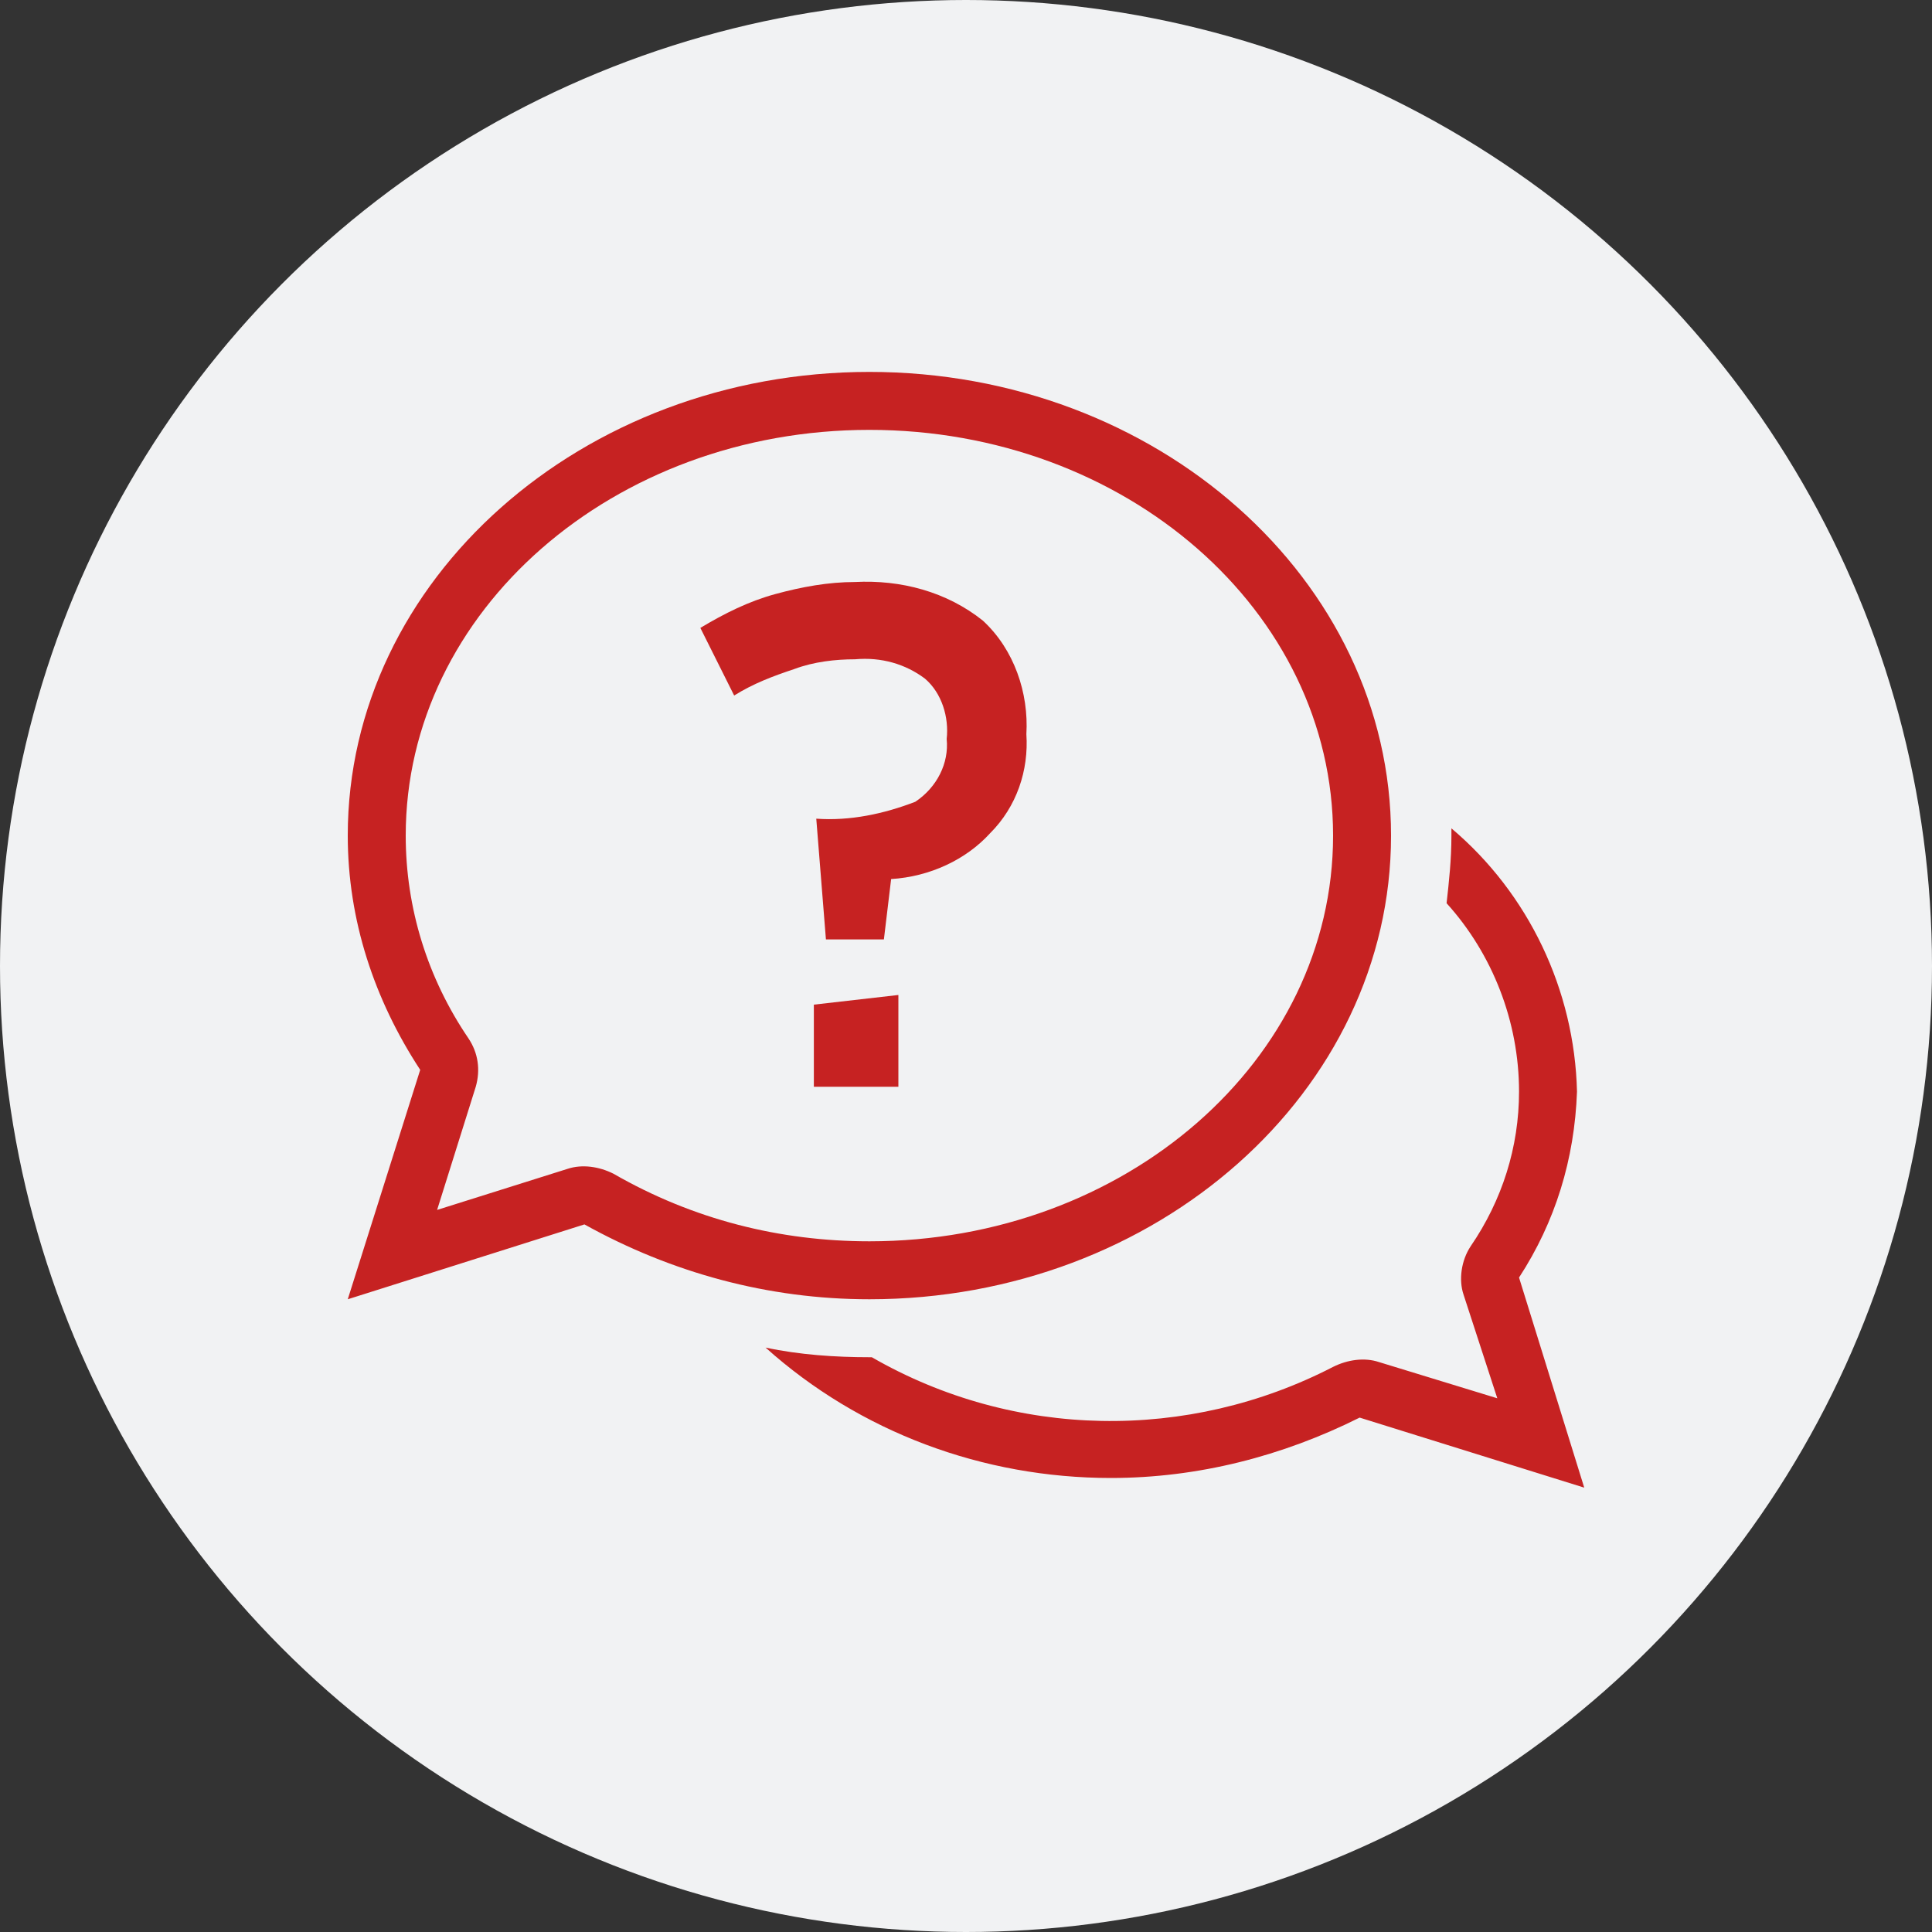
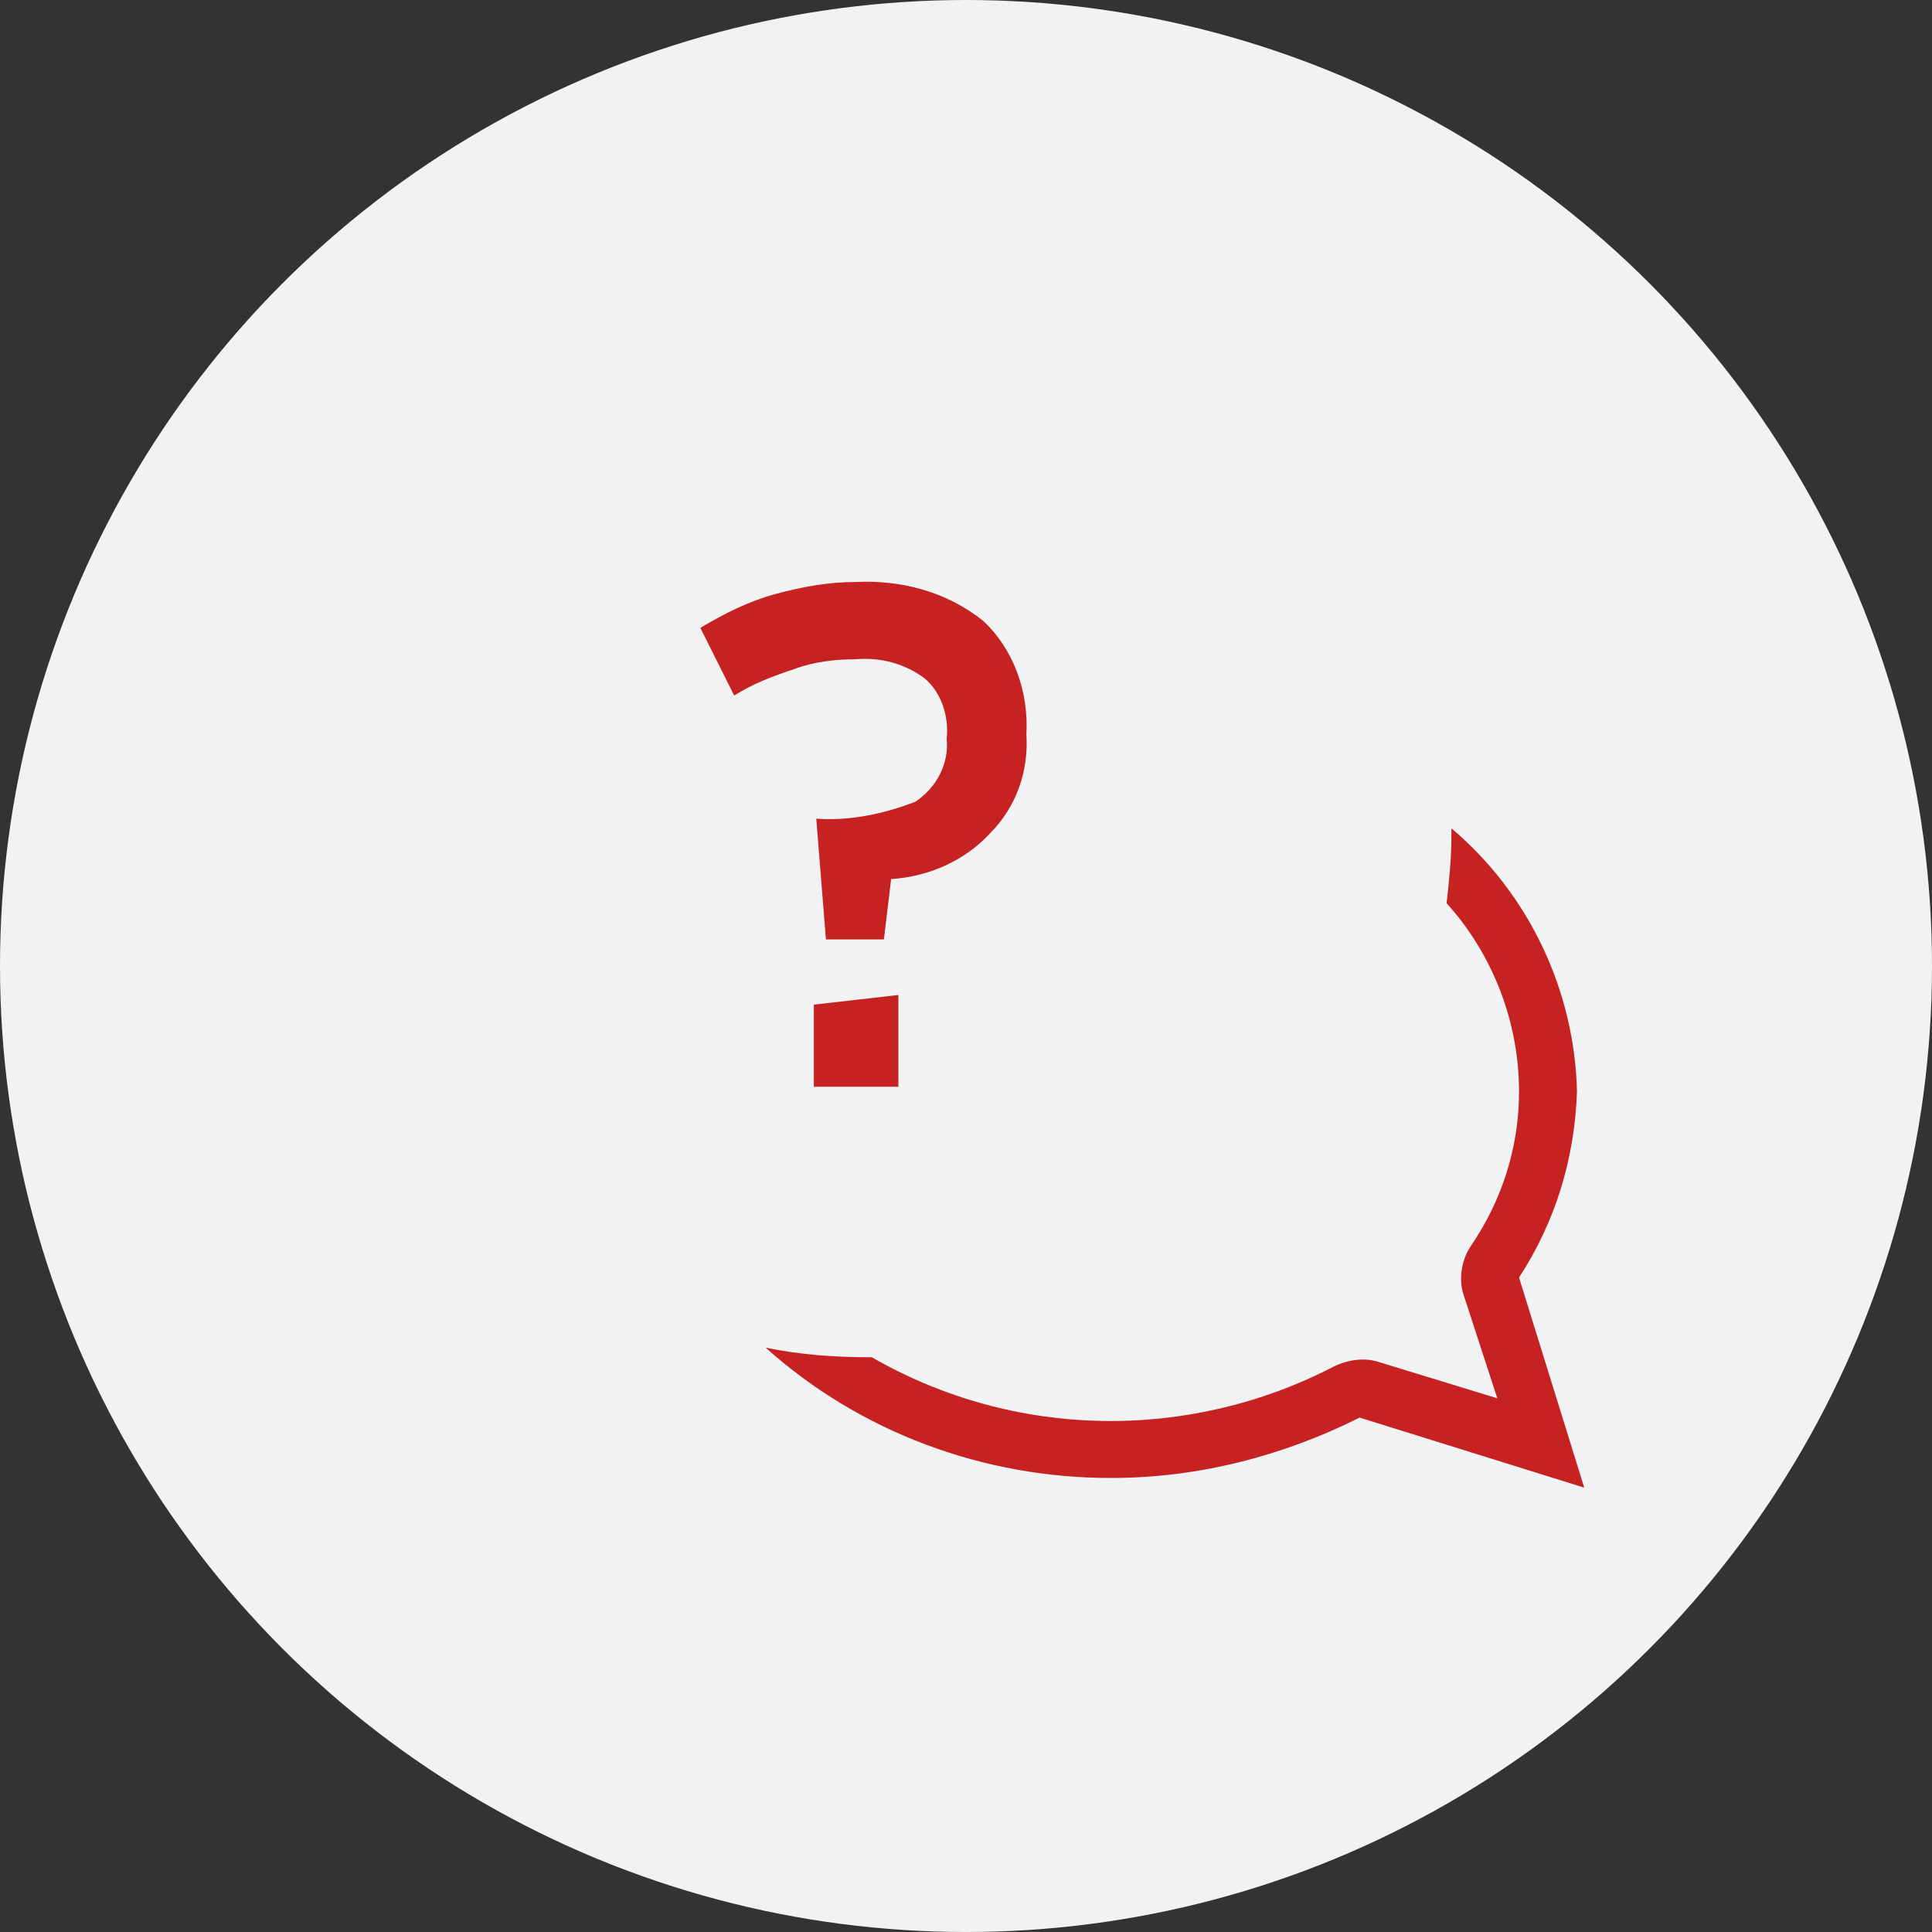
<svg xmlns="http://www.w3.org/2000/svg" version="1.1" id="Calque_1" x="0px" y="0px" viewBox="0 0 80 80" style="enable-background:new 0 0 80 80;" xml:space="preserve">
  <rect x="0" y="0" width="80" height="80" fill="#333333" stroke="none" />
  <style type="text/css">
	.st0{fill:#F1F2F3;}
	.st1{fill:#C62222;}
</style>
  <g>
    <circle class="st0" cx="40" cy="40" r="40" />
    <path class="st1" d="M62.9,52.9c1.5-2.3,2.3-4.9,2.4-7.7c-0.1-4.2-2-8.2-5.2-10.9c0,0.1,0,0.2,0,0.3c0,1-0.1,1.9-0.2,2.8   c1.9,2.1,3,4.9,3,7.8c0,2.3-0.7,4.5-2,6.4c-0.4,0.6-0.5,1.4-0.3,2l1.4,4.3l-4.9-1.5c-0.6-0.2-1.3-0.1-1.9,0.2   c-6,3.1-13.2,3-19.1-0.4H36c-1.4,0-2.9-0.1-4.3-0.4c3.9,3.5,9,5.4,14.3,5.4c3.6,0,7.1-0.9,10.3-2.5l9.3,2.9L62.9,52.9z" />
-     <path class="st1" d="M36,17.8c10.6,0,19.2,7.5,19.2,16.8S46.6,51.4,36,51.4c-3.7,0-7.3-0.9-10.6-2.8c-0.6-0.3-1.3-0.4-1.9-0.2   l-5.4,1.7l1.6-5.1c0.2-0.7,0.1-1.4-0.3-2c-1.7-2.5-2.6-5.4-2.6-8.4C16.8,25.3,25.4,17.8,36,17.8 M36,15.4   c-11.9,0-21.6,8.6-21.6,19.2c0,3.5,1.1,6.8,3,9.7l-3,9.5l9.8-3.1c3.6,2,7.6,3.1,11.8,3.1c11.9,0,21.6-8.6,21.6-19.2   S47.9,15.4,36,15.4L36,15.4z" />
    <path class="st1" d="M36.9,36.4l-0.3,2.5h-2.4l-0.4-5c1.4,0.1,2.8-0.2,4.1-0.7c0.9-0.6,1.4-1.6,1.3-2.6c0.1-0.9-0.2-1.9-0.9-2.5   c-0.8-0.6-1.8-0.9-2.9-0.8c-0.8,0-1.7,0.1-2.5,0.4c-0.9,0.3-1.7,0.6-2.5,1.1L29,26c1-0.6,2-1.1,3.1-1.4s2.2-0.5,3.3-0.5   c1.9-0.1,3.8,0.4,5.3,1.6c1.3,1.2,1.9,3,1.8,4.7c0.1,1.5-0.4,3-1.5,4.1C40,35.6,38.5,36.3,36.9,36.4z M33.7,45v-3.4l3.5-0.4V45   H33.7z" />
  </g>
</svg>